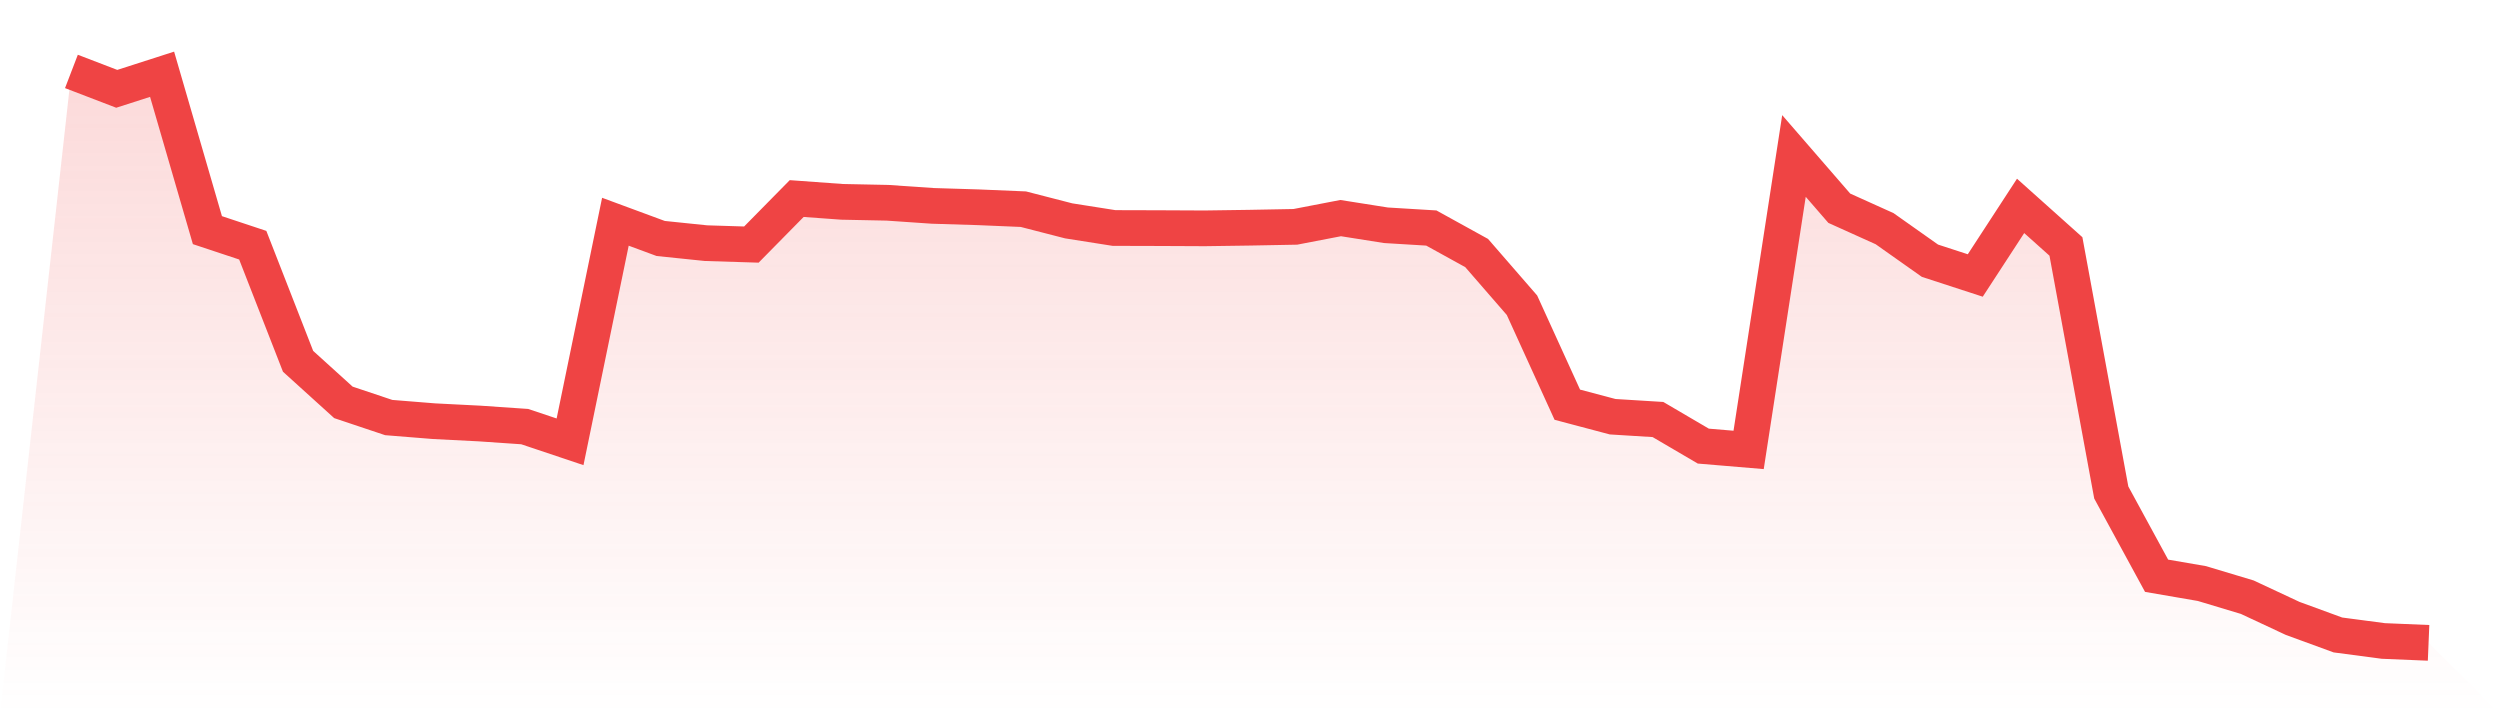
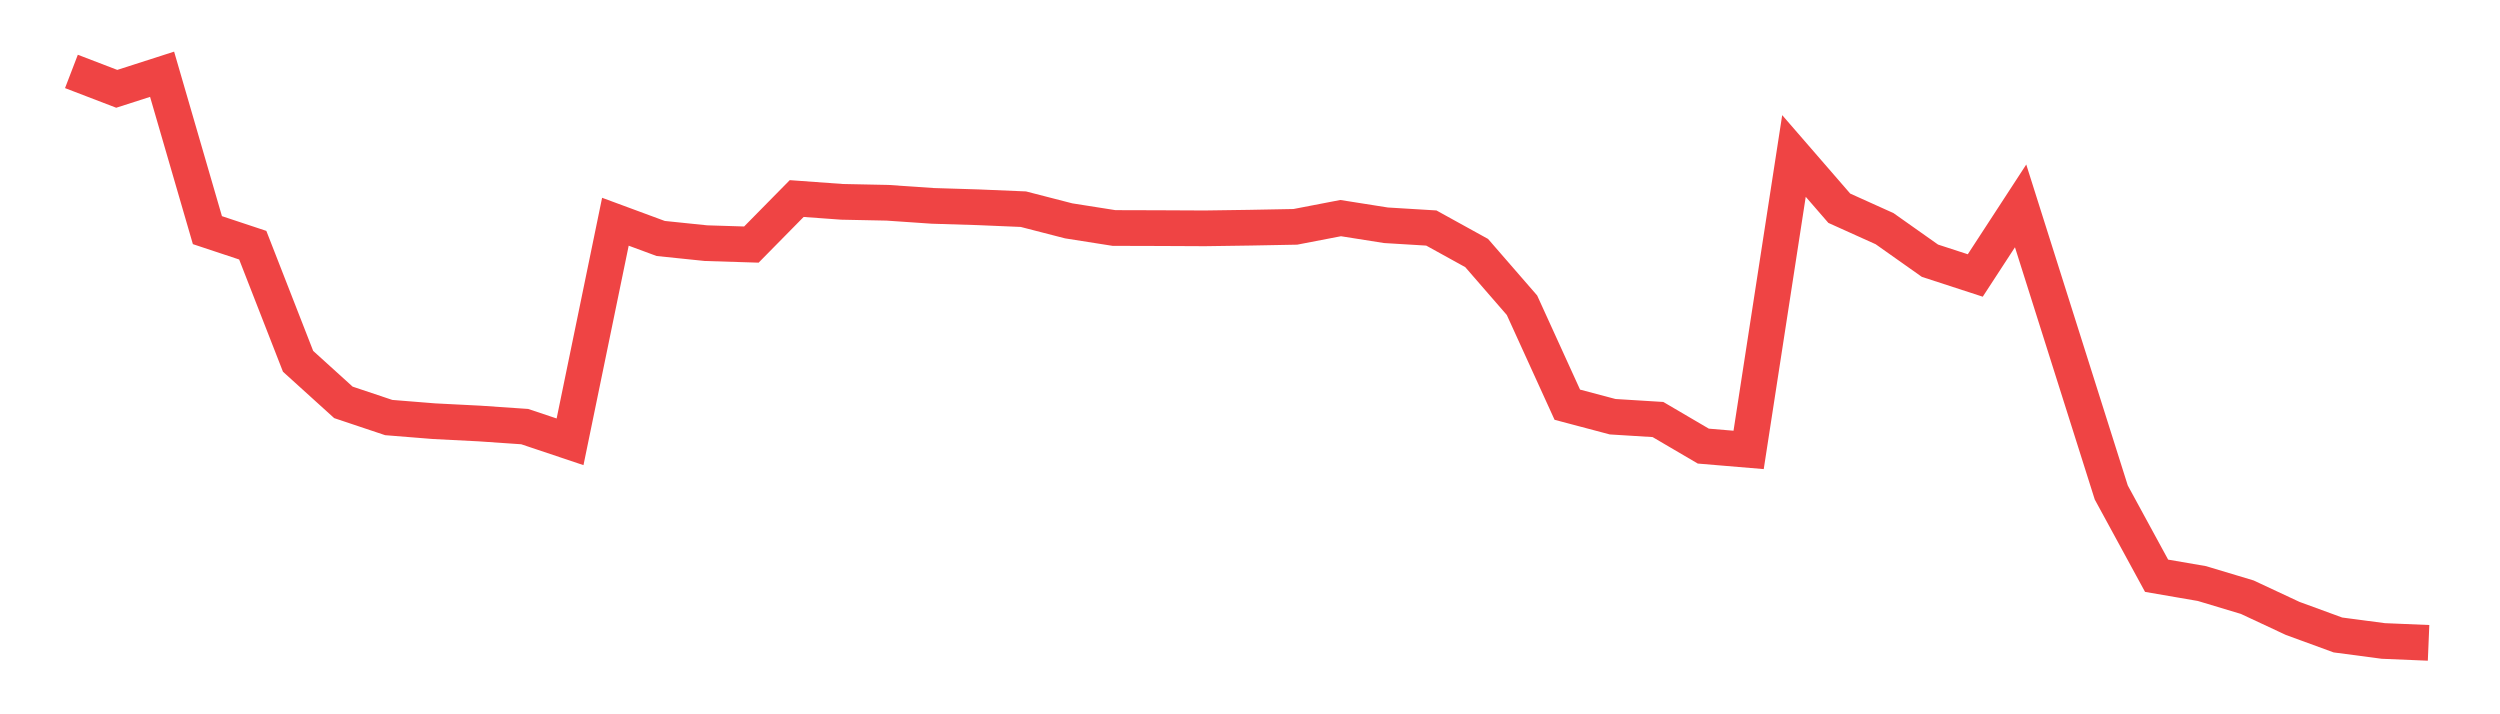
<svg xmlns="http://www.w3.org/2000/svg" viewBox="0 0 140 40">
  <defs>
    <linearGradient id="gradient" x1="0" x2="0" y1="0" y2="1">
      <stop offset="0%" stop-color="#ef4444" stop-opacity="0.2" />
      <stop offset="100%" stop-color="#ef4444" stop-opacity="0" />
    </linearGradient>
  </defs>
-   <path d="M4,4 L4,4 L6.538,4.974 L9.077,4.158 L11.615,12.888 L14.154,13.731 L16.692,20.233 L19.231,22.533 L21.769,23.383 L24.308,23.587 L26.846,23.716 L29.385,23.89 L31.923,24.741 L34.462,12.417 L37,13.355 L39.538,13.617 L42.077,13.696 L44.615,11.119 L47.154,11.303 L49.692,11.355 L52.231,11.529 L54.769,11.607 L57.308,11.714 L59.846,12.368 L62.385,12.768 L64.923,12.775 L67.462,12.787 L70,12.751 L72.538,12.703 L75.077,12.214 L77.615,12.615 L80.154,12.769 L82.692,14.17 L85.231,17.093 L87.769,22.663 L90.308,23.336 L92.846,23.493 L95.385,24.982 L97.923,25.195 L100.462,8.734 L103,11.661 L105.538,12.806 L108.077,14.6 L110.615,15.427 L113.154,11.53 L115.692,13.801 L118.231,27.58 L120.769,32.242 L123.308,32.679 L125.846,33.442 L128.385,34.629 L130.923,35.558 L133.462,35.894 L136,36 L140,40 L0,40 z" fill="url(#gradient)" />
-   <path d="M4,4 L4,4 L6.538,4.974 L9.077,4.158 L11.615,12.888 L14.154,13.731 L16.692,20.233 L19.231,22.533 L21.769,23.383 L24.308,23.587 L26.846,23.716 L29.385,23.89 L31.923,24.741 L34.462,12.417 L37,13.355 L39.538,13.617 L42.077,13.696 L44.615,11.119 L47.154,11.303 L49.692,11.355 L52.231,11.529 L54.769,11.607 L57.308,11.714 L59.846,12.368 L62.385,12.768 L64.923,12.775 L67.462,12.787 L70,12.751 L72.538,12.703 L75.077,12.214 L77.615,12.615 L80.154,12.769 L82.692,14.17 L85.231,17.093 L87.769,22.663 L90.308,23.336 L92.846,23.493 L95.385,24.982 L97.923,25.195 L100.462,8.734 L103,11.661 L105.538,12.806 L108.077,14.6 L110.615,15.427 L113.154,11.53 L115.692,13.801 L118.231,27.58 L120.769,32.242 L123.308,32.679 L125.846,33.442 L128.385,34.629 L130.923,35.558 L133.462,35.894 L136,36" fill="none" stroke="#ef4444" stroke-width="2" />
+   <path d="M4,4 L4,4 L6.538,4.974 L9.077,4.158 L11.615,12.888 L14.154,13.731 L16.692,20.233 L19.231,22.533 L21.769,23.383 L24.308,23.587 L26.846,23.716 L29.385,23.89 L31.923,24.741 L34.462,12.417 L37,13.355 L39.538,13.617 L42.077,13.696 L44.615,11.119 L47.154,11.303 L49.692,11.355 L52.231,11.529 L54.769,11.607 L57.308,11.714 L59.846,12.368 L62.385,12.768 L64.923,12.775 L67.462,12.787 L70,12.751 L72.538,12.703 L75.077,12.214 L77.615,12.615 L80.154,12.769 L82.692,14.17 L85.231,17.093 L87.769,22.663 L90.308,23.336 L92.846,23.493 L95.385,24.982 L97.923,25.195 L100.462,8.734 L103,11.661 L105.538,12.806 L108.077,14.6 L110.615,15.427 L113.154,11.53 L118.231,27.58 L120.769,32.242 L123.308,32.679 L125.846,33.442 L128.385,34.629 L130.923,35.558 L133.462,35.894 L136,36" fill="none" stroke="#ef4444" stroke-width="2" />
</svg>